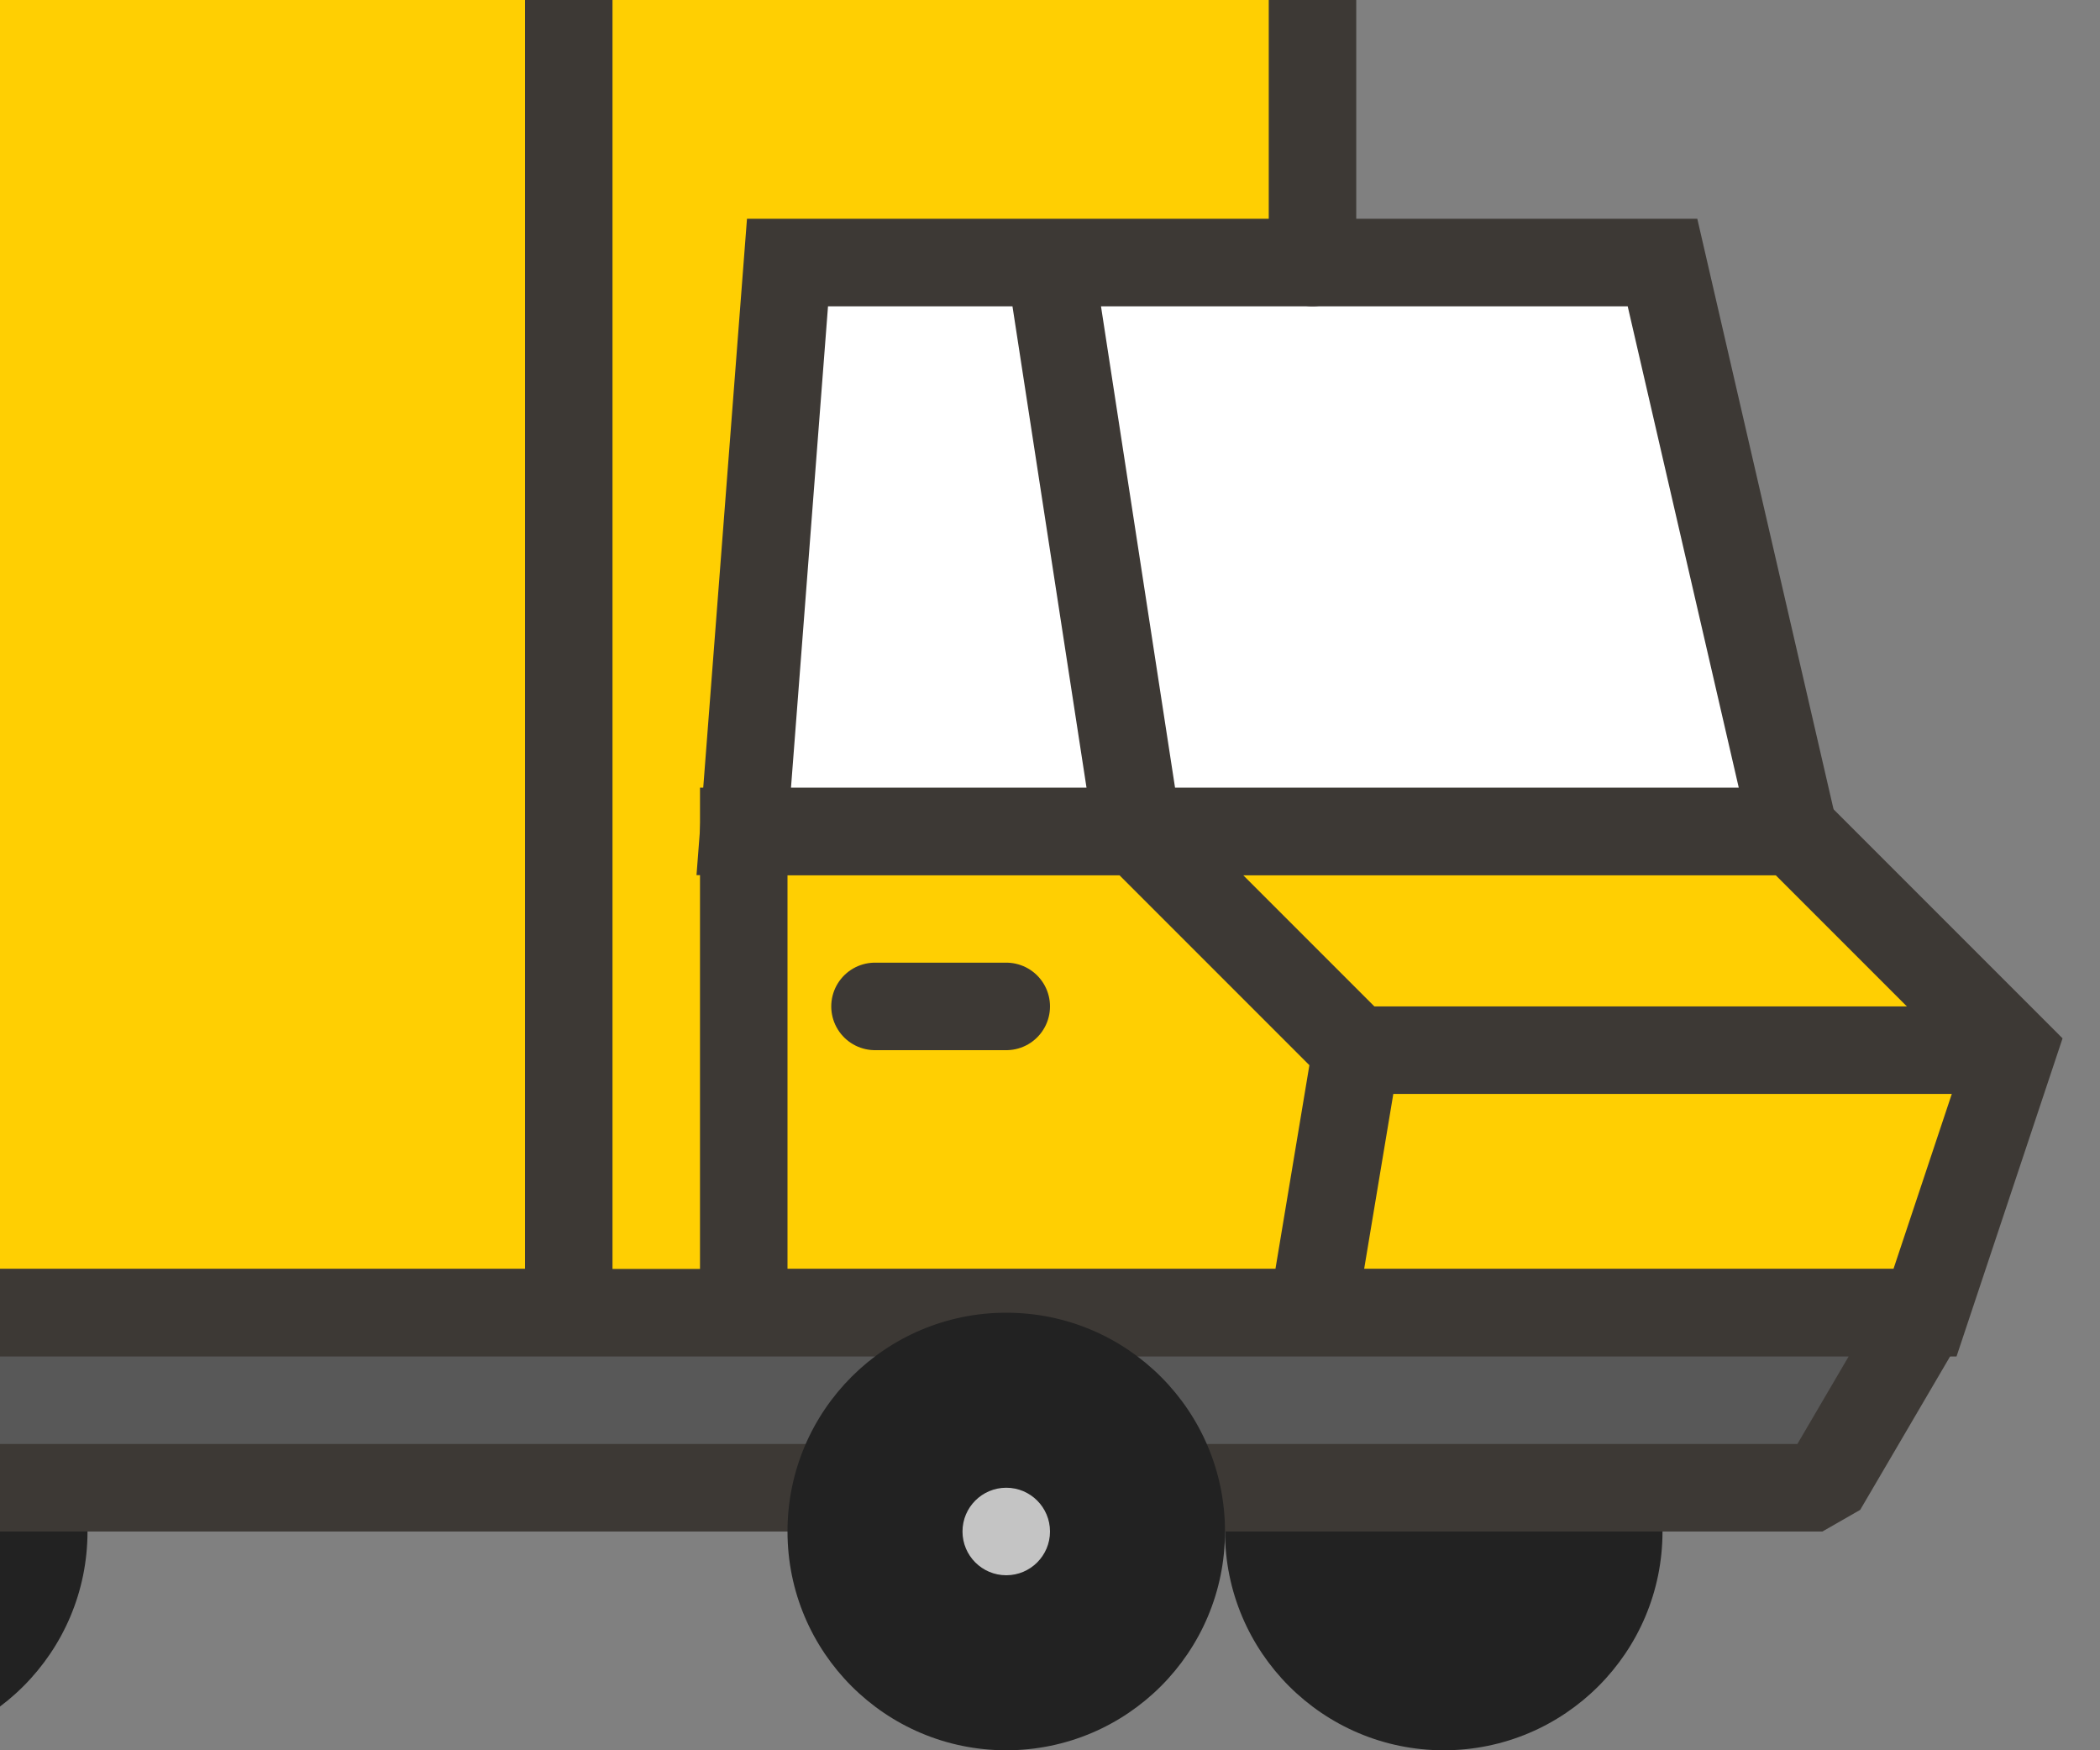
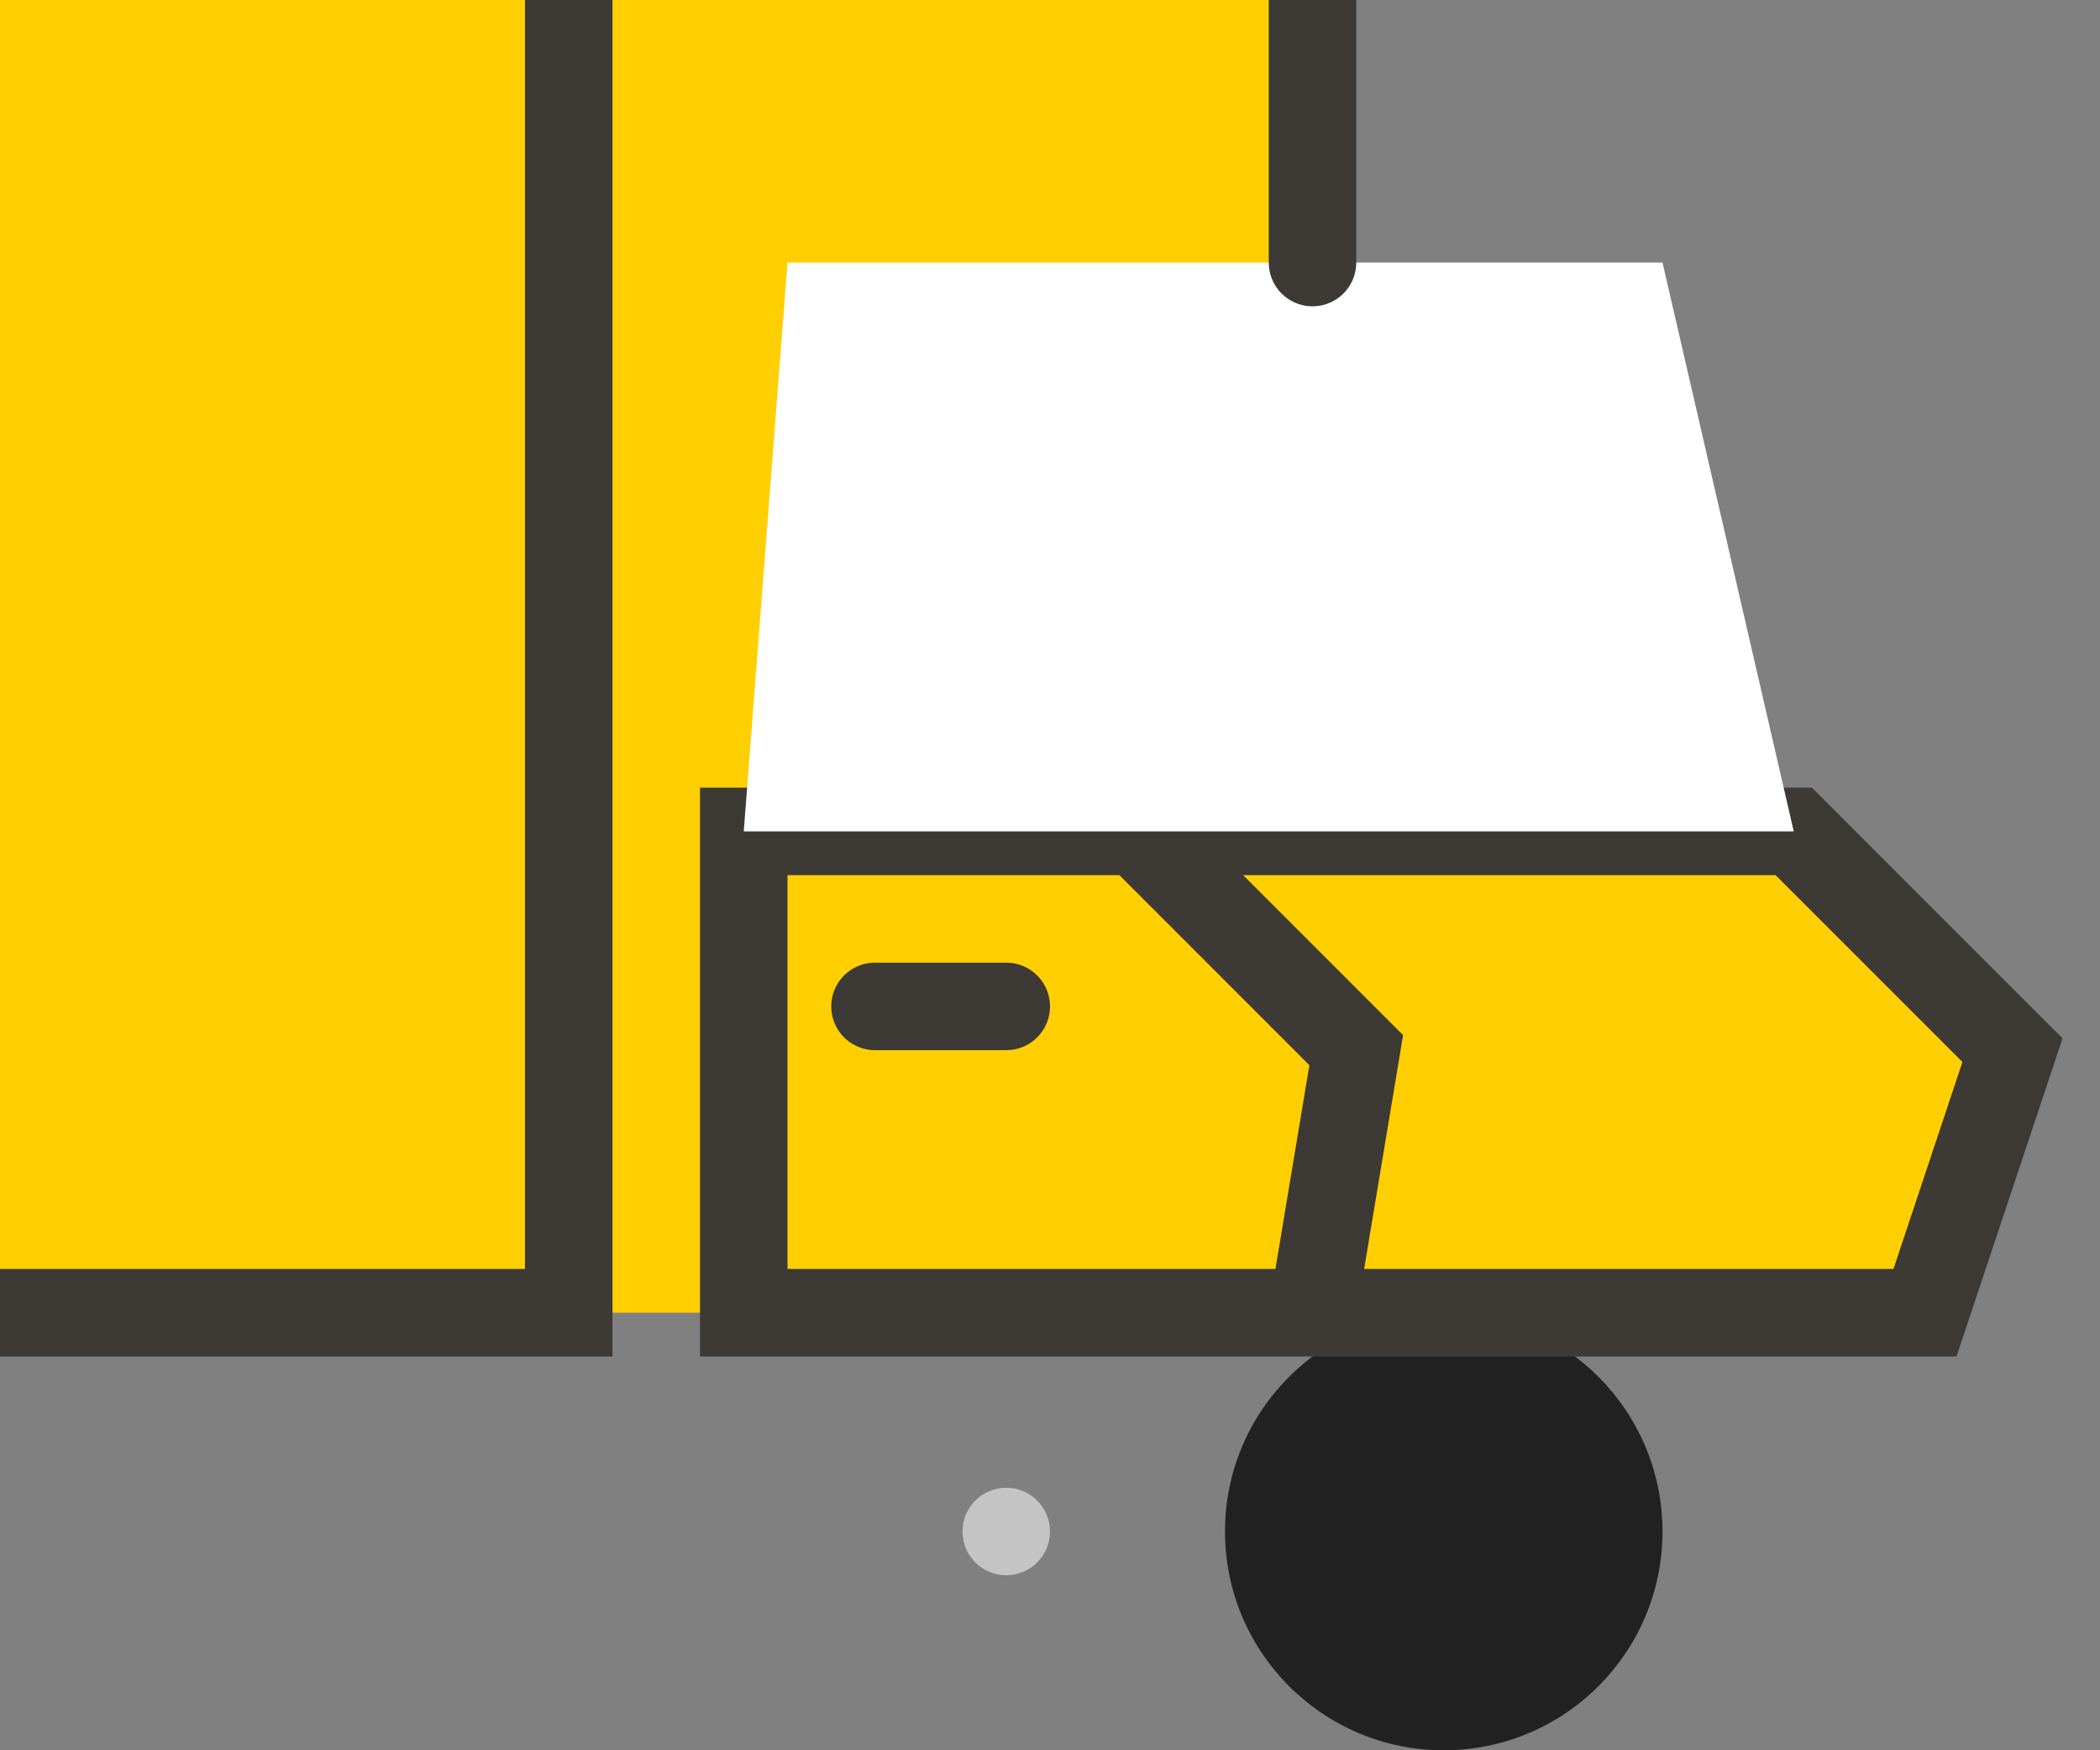
<svg xmlns="http://www.w3.org/2000/svg" width="24" height="20" viewBox="0 0 24 20" fill="none">
  <rect x="0" y="0" width="24" height="20" fill="#808080" stroke="none" />
  <rect x="-12" y="-1" width="27" height="16" fill="#FFCF02" />
  <circle cx="16.5" cy="17.5" r="2.5" fill="#222222" />
-   <circle cx="-1.5" cy="17.5" r="2.5" fill="#222222" />
  <path d="M15 15H8.5V9.5H13H20.5L23 12L22 15H15Z" fill="#FFCF02" />
  <path d="M15 15H8.5V9.5H13M15 15L15.5 12L13 9.5M15 15H22L23 12L20.5 9.5H13" stroke="#3D3935" />
-   <path d="M15.5 12H23" stroke="#3D3935" />
  <path d="M8.5 9.5L9 3H12H19L20.5 9.5H13H8.5Z" fill="white" />
-   <path d="M12 3H9L8.5 9.5H13M12 3L13 9.5M12 3H19L20.5 9.5H13" stroke="#3D3935" />
  <path d="M10 11.5H11.5" stroke="#3D3935" stroke-linecap="round" />
  <path d="M-12 -1H6.5M15 3V-1H6.5M6.5 -1V15H-4" stroke="#3D3935" stroke-linecap="round" />
-   <path d="M22 15H-12V17H20.828L22 15Z" fill="#585858" stroke="#3D3935" stroke-linecap="round" stroke-linejoin="bevel" />
-   <circle cx="11.5" cy="17.5" r="2.5" fill="#222222" />
  <circle cx="11.5" cy="17.5" r="0.5" fill="#C4C4C4" />
</svg>